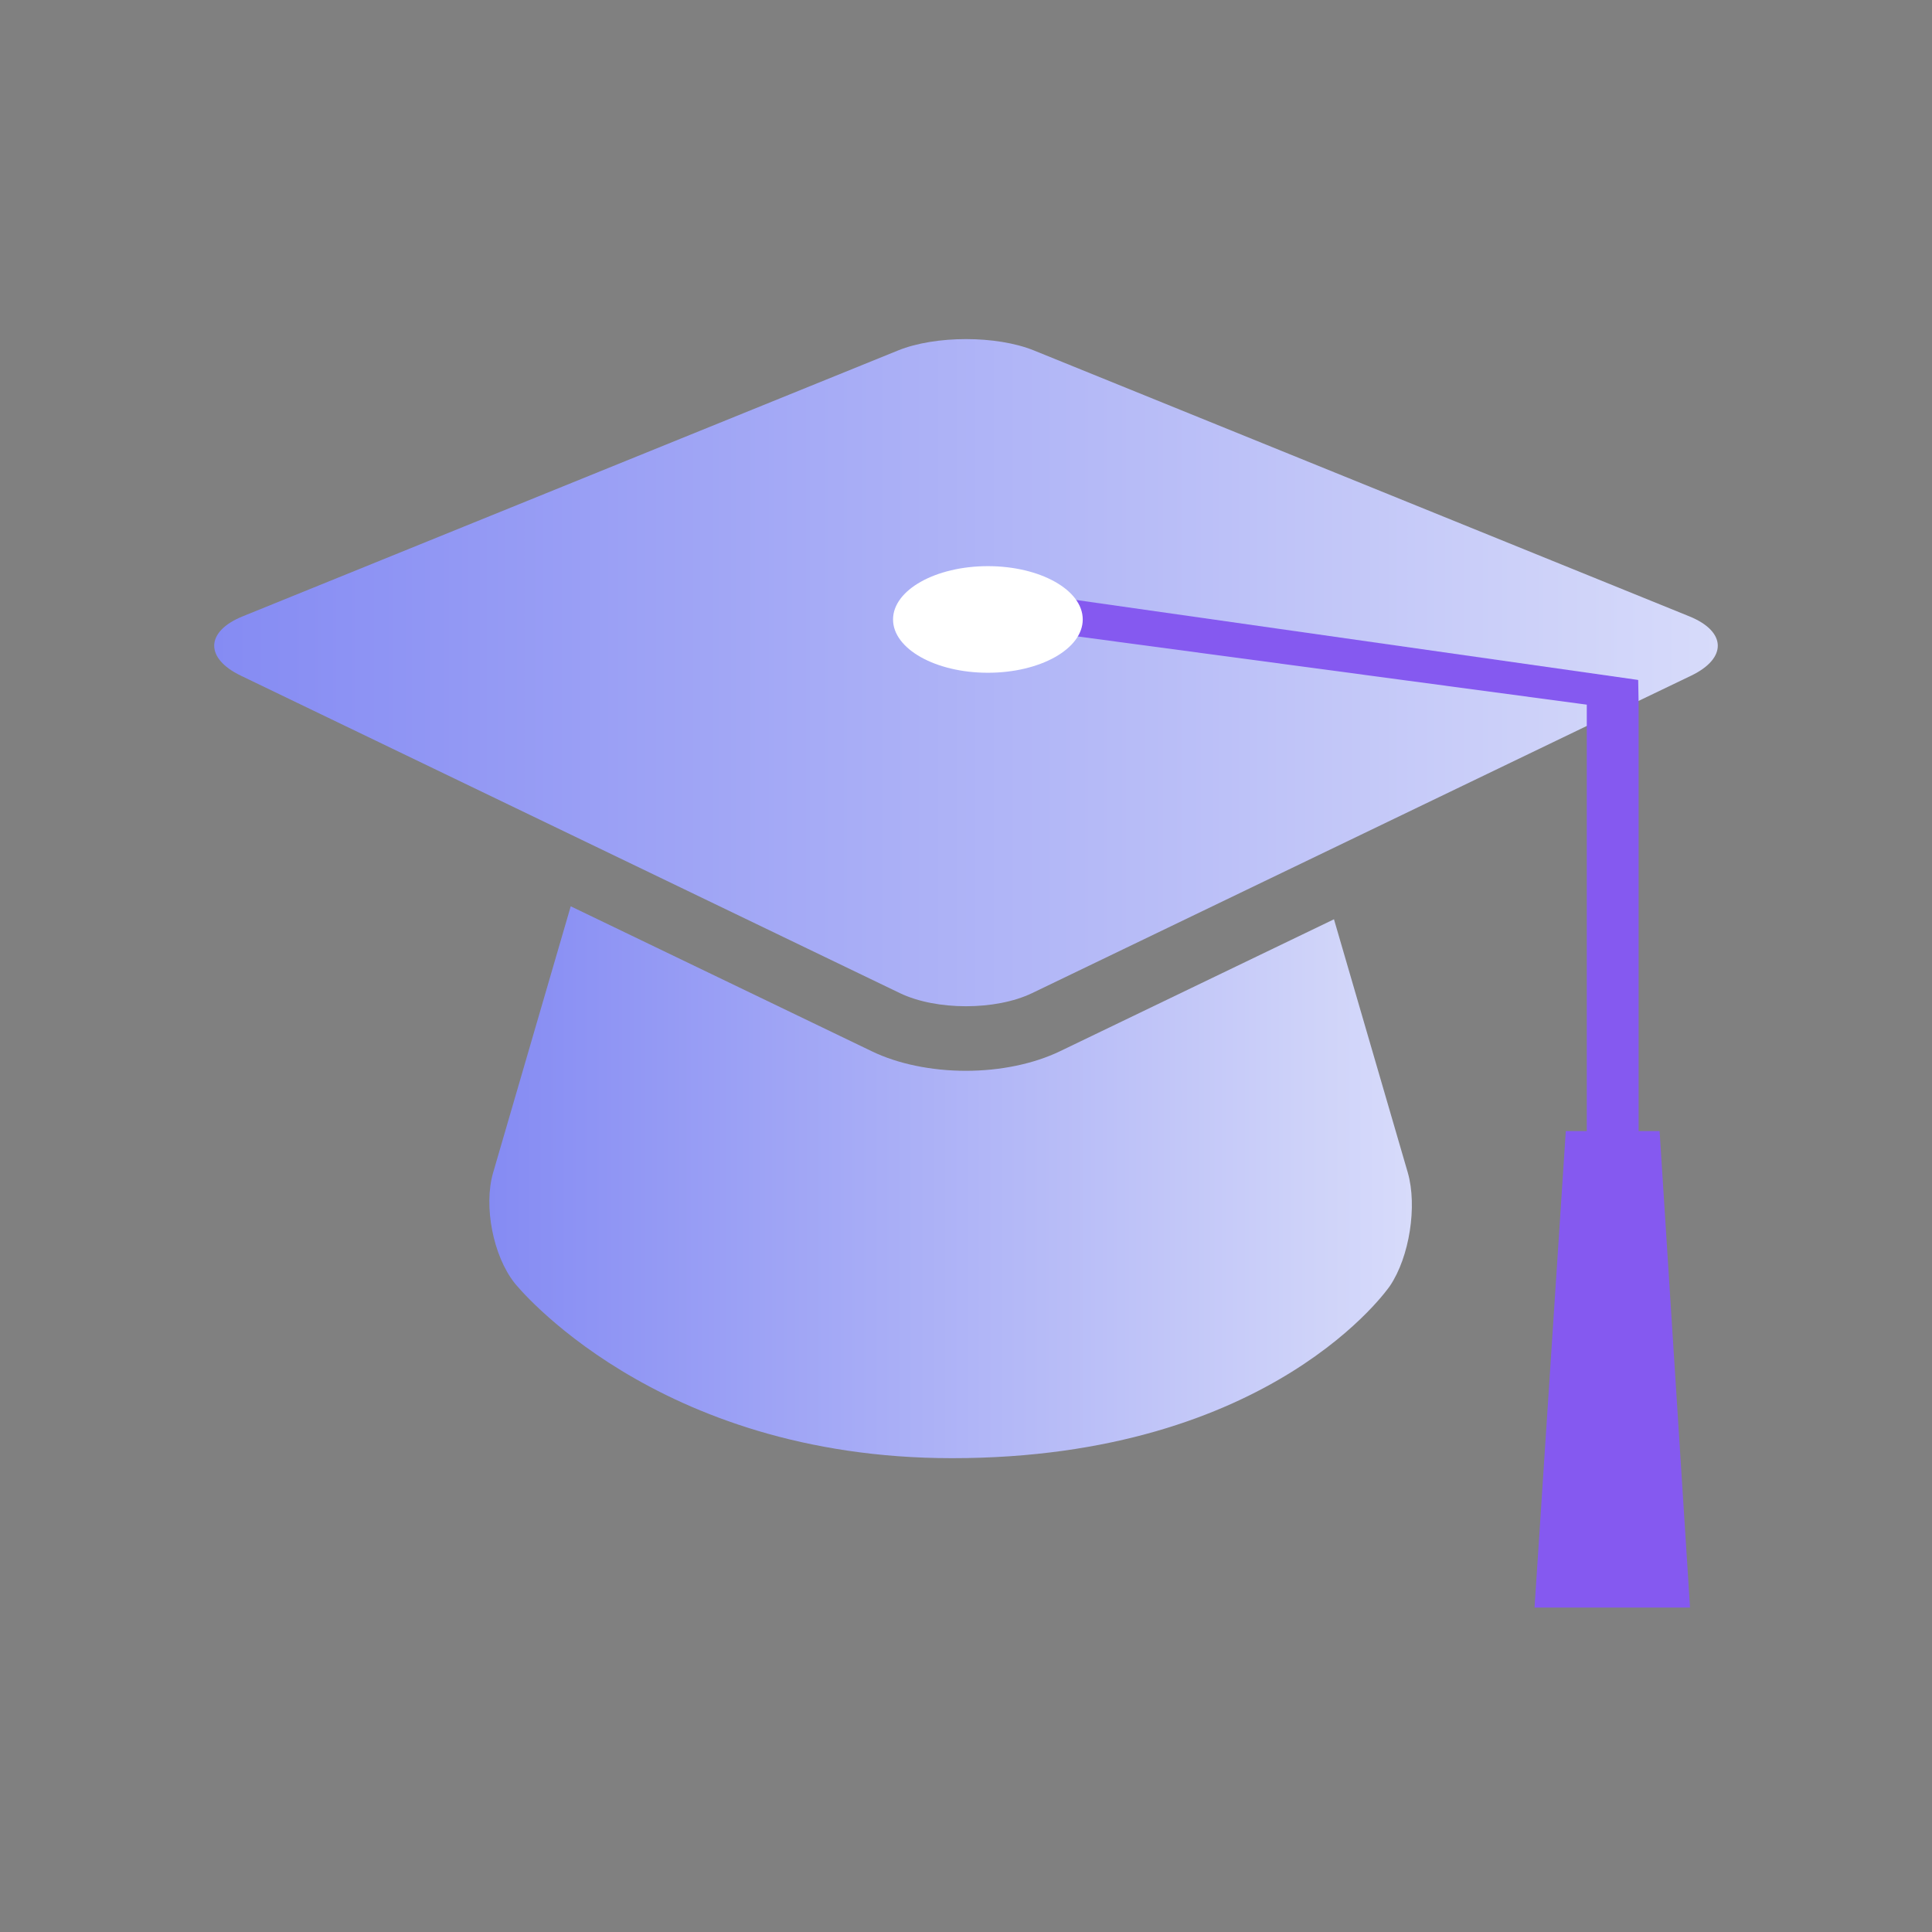
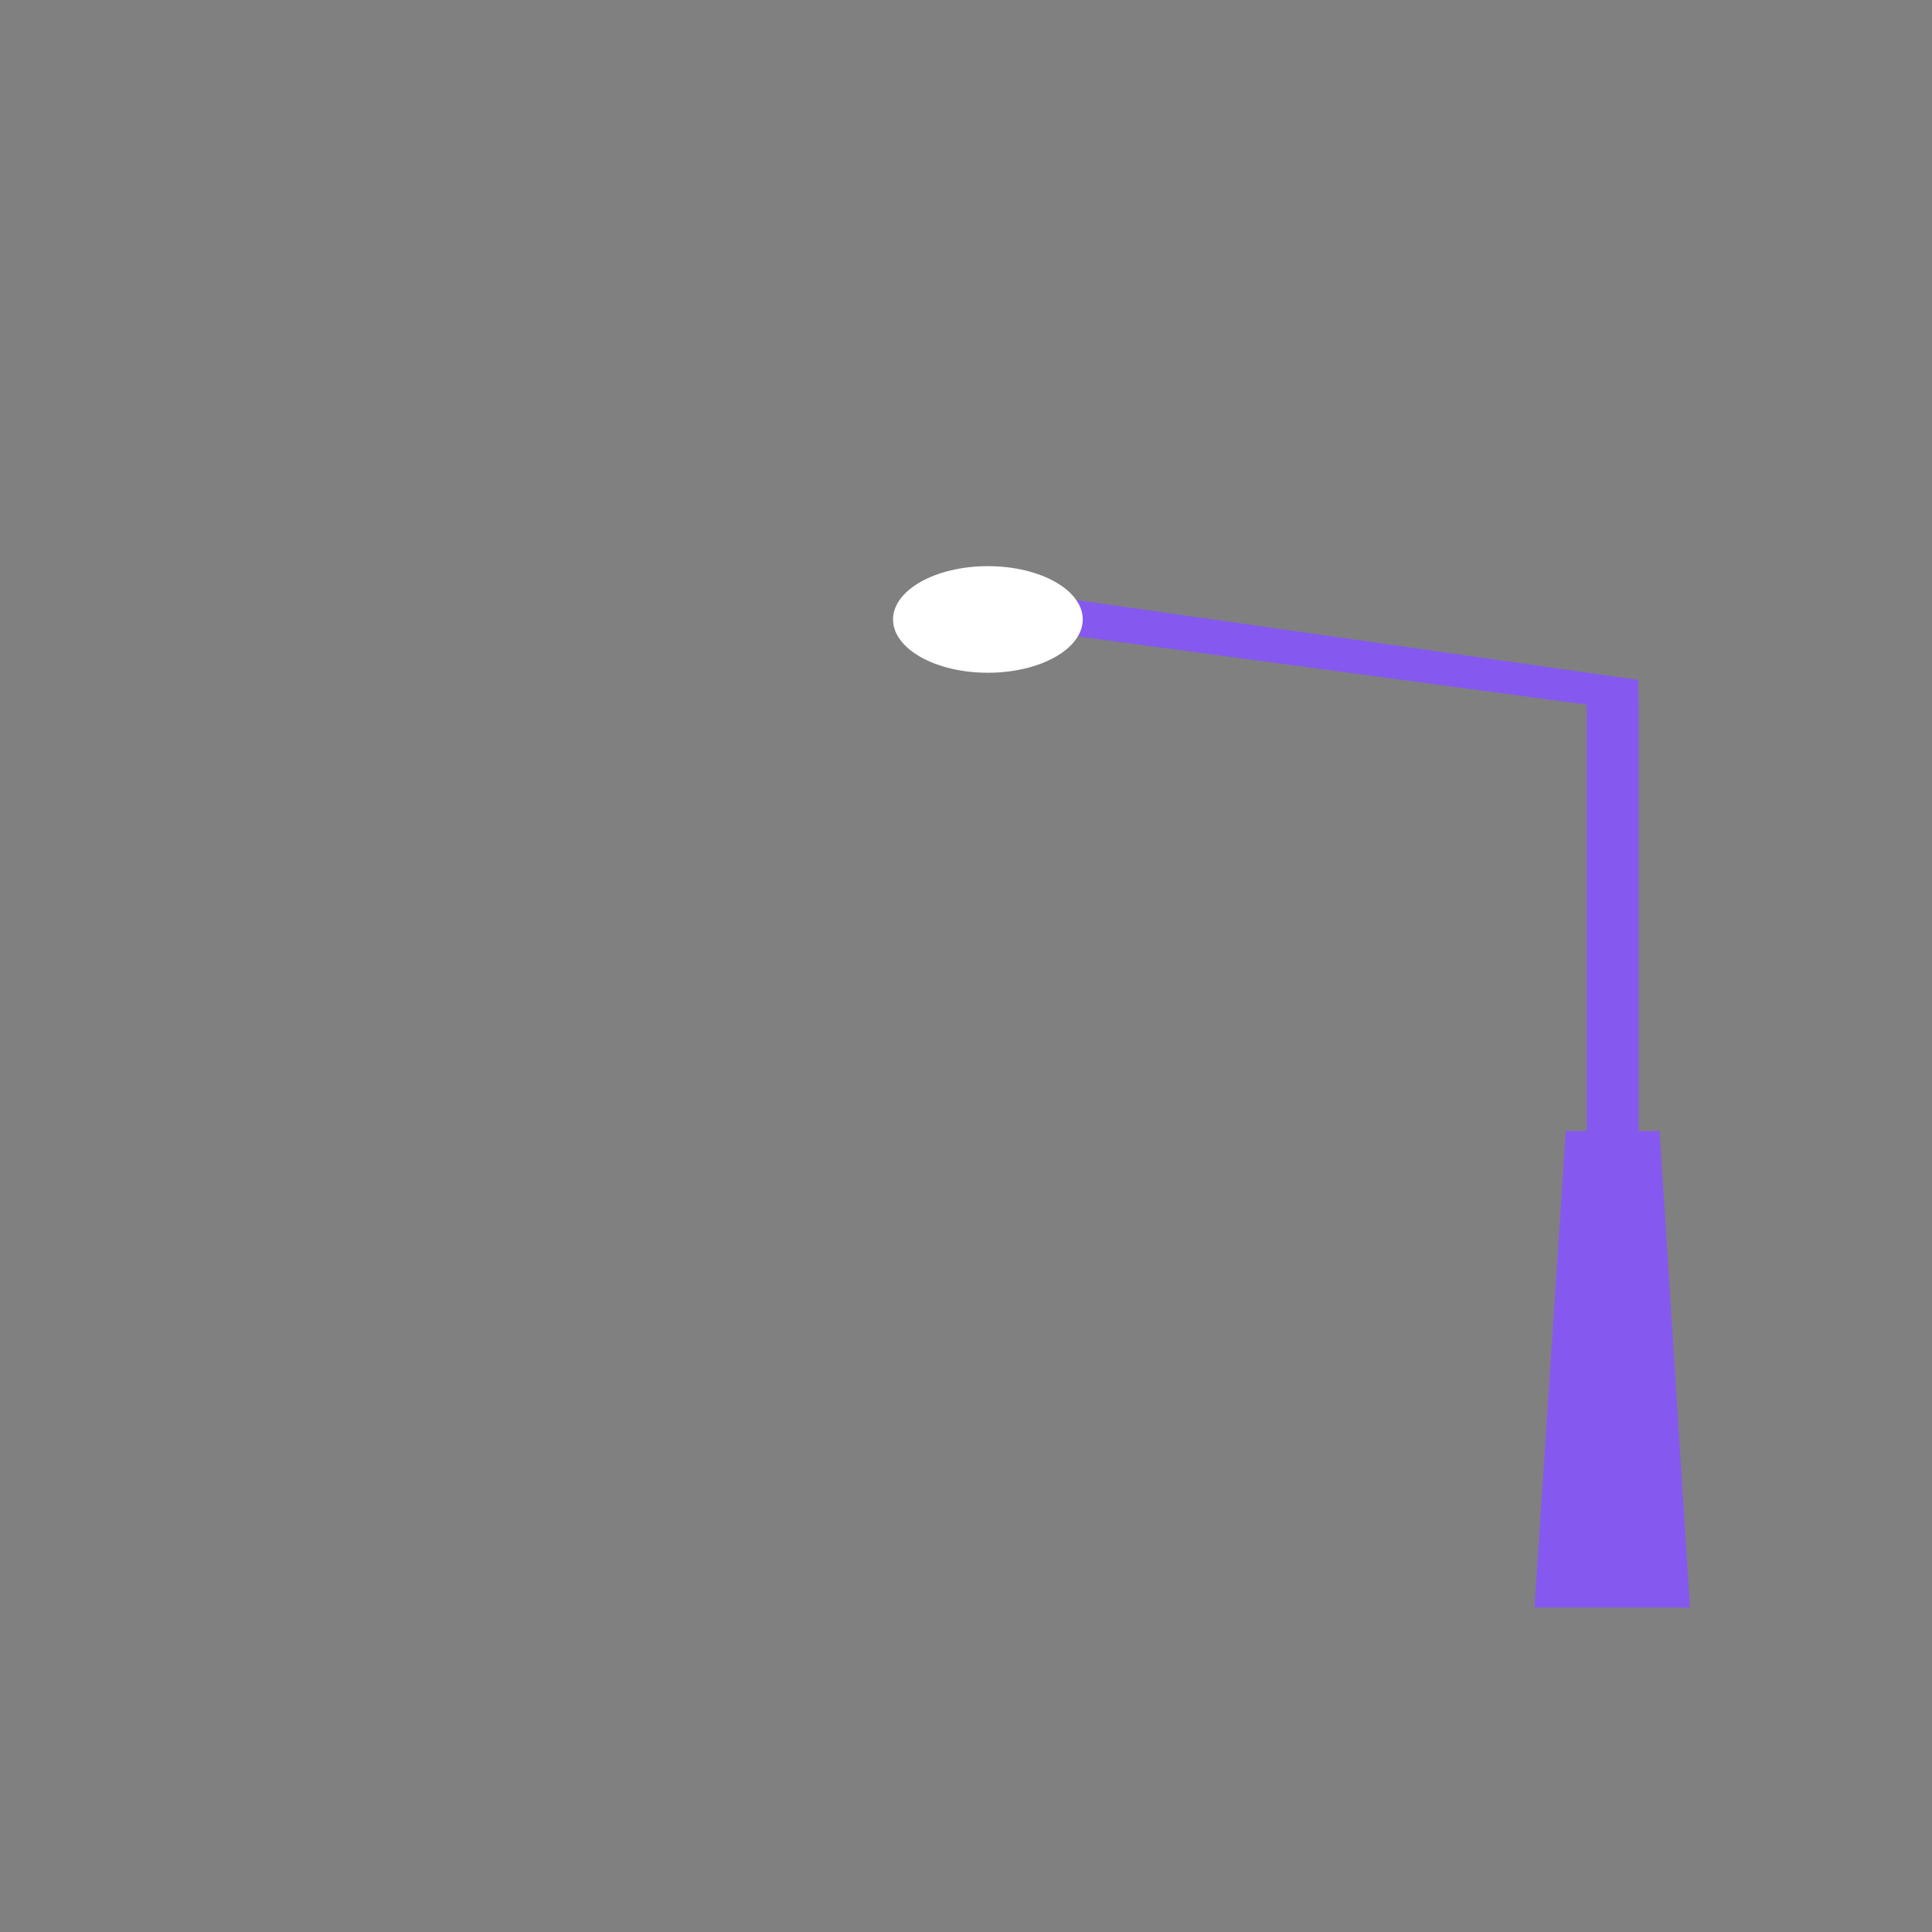
<svg xmlns="http://www.w3.org/2000/svg" xmlns:xlink="http://www.w3.org/1999/xlink" id="icons" viewBox="0 0 180 180">
  <rect x="0" y="0" width="180" height="180" fill="#808080" stroke="none" />
  <defs>
    <style>
      .cls-1 {
        fill: none;
      }

      .cls-2 {
        fill: url(#linear-gradient-2);
      }

      .cls-3 {
        fill: url(#linear-gradient);
      }

      .cls-4 {
        fill: #440084;
      }

      .cls-5 {
        fill: #fff;
      }

      .cls-6 {
        fill: #8559f0;
      }

      .cls-7 {
        clip-path: url(#clippath);
      }
    </style>
    <clipPath id="clippath">
      <rect class="cls-1" x="-632.027" y="-220.231" width="480.417" height="268.498" />
    </clipPath>
    <linearGradient id="linear-gradient" x1="-256.908" y1="-1968.899" x2="-170.957" y2="-1968.899" gradientTransform="translate(302.5 -1858.752) scale(1 -1)" gradientUnits="userSpaceOnUse">
      <stop offset="0" stop-color="#858bf3" />
      <stop offset="1" stop-color="#d7dbfa" />
    </linearGradient>
    <linearGradient id="linear-gradient-2" x1="-282.543" y1="-1921.423" x2="-142.457" y2="-1921.423" xlink:href="#linear-gradient" />
  </defs>
  <g class="cls-7">
    <rect class="cls-4" x="-794.271" y="-312.979" width="804.907" height="452.76" />
  </g>
-   <path class="cls-3" d="M124.279,85.65l-25.533,12.297c-2.444,1.173-5.552,1.818-8.759,1.818s-6.334-.645-8.759-1.818l-28.055-13.509-7.234,24.829c-.899,3.109,0,7.742,2.014,10.283,0,0,12.962,16.305,40.743,16.305,29.932,0,40.802-16.051,40.802-16.051,1.818-2.698,2.561-7.429,1.662-10.557l-6.882-23.617v.02Z" />
-   <path class="cls-2" d="M152.63,65.318l4.927-2.366c3.382-1.623,3.304-4.125-.176-5.533l-61.056-24.77c-3.48-1.408-9.169-1.408-12.649,0l-61.056,24.77c-3.48,1.408-3.558,3.91-.176,5.533l61.408,29.58c3.382,1.623,8.915,1.623,12.297,0l51.711-24.907,4.77-2.307Z" />
  <path class="cls-6" d="M152.627,63.363s.039,2.111.039,2.19v39.824h1.955l2.835,44.399h-14.487l2.913-44.399h1.955v-39.726l-52.688-7.058,3.304-2.952,54.135,7.703.039.02Z" />
  <path class="cls-5" d="M92.04,62.679c4.88,0,8.837-2.223,8.837-4.966s-3.956-4.966-8.837-4.966-8.837,2.223-8.837,4.966,3.956,4.966,8.837,4.966Z" />
</svg>